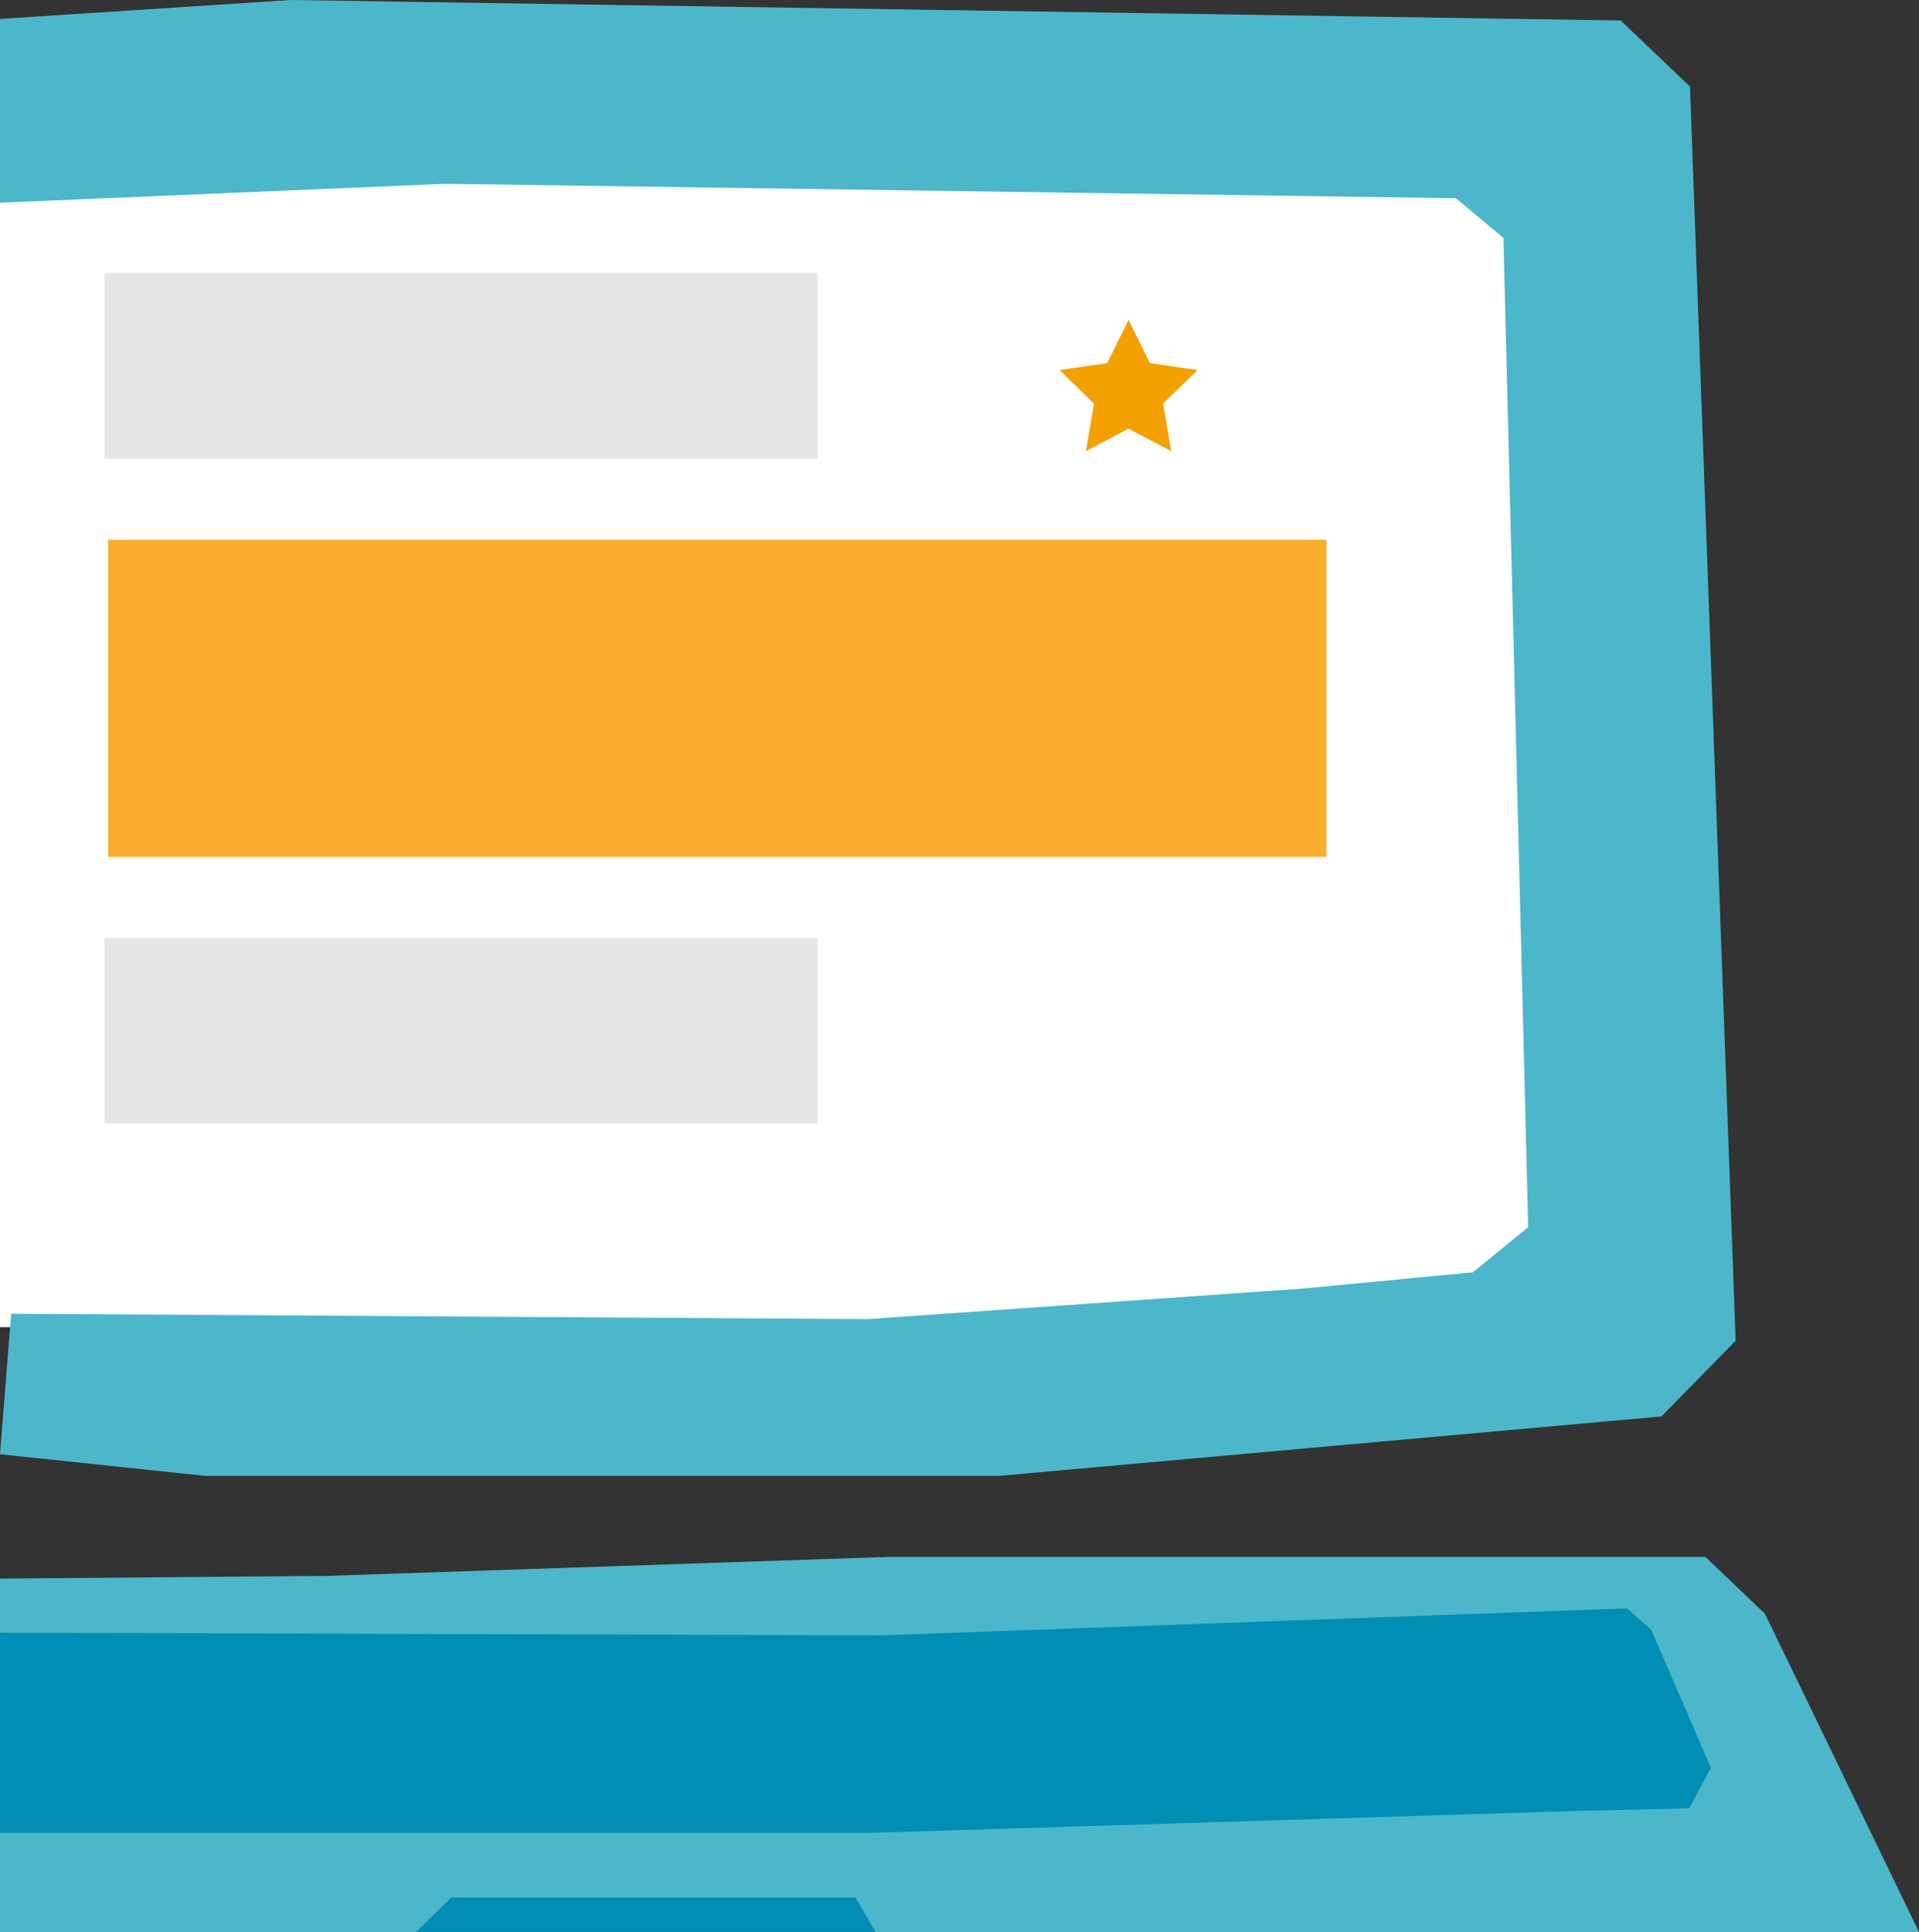
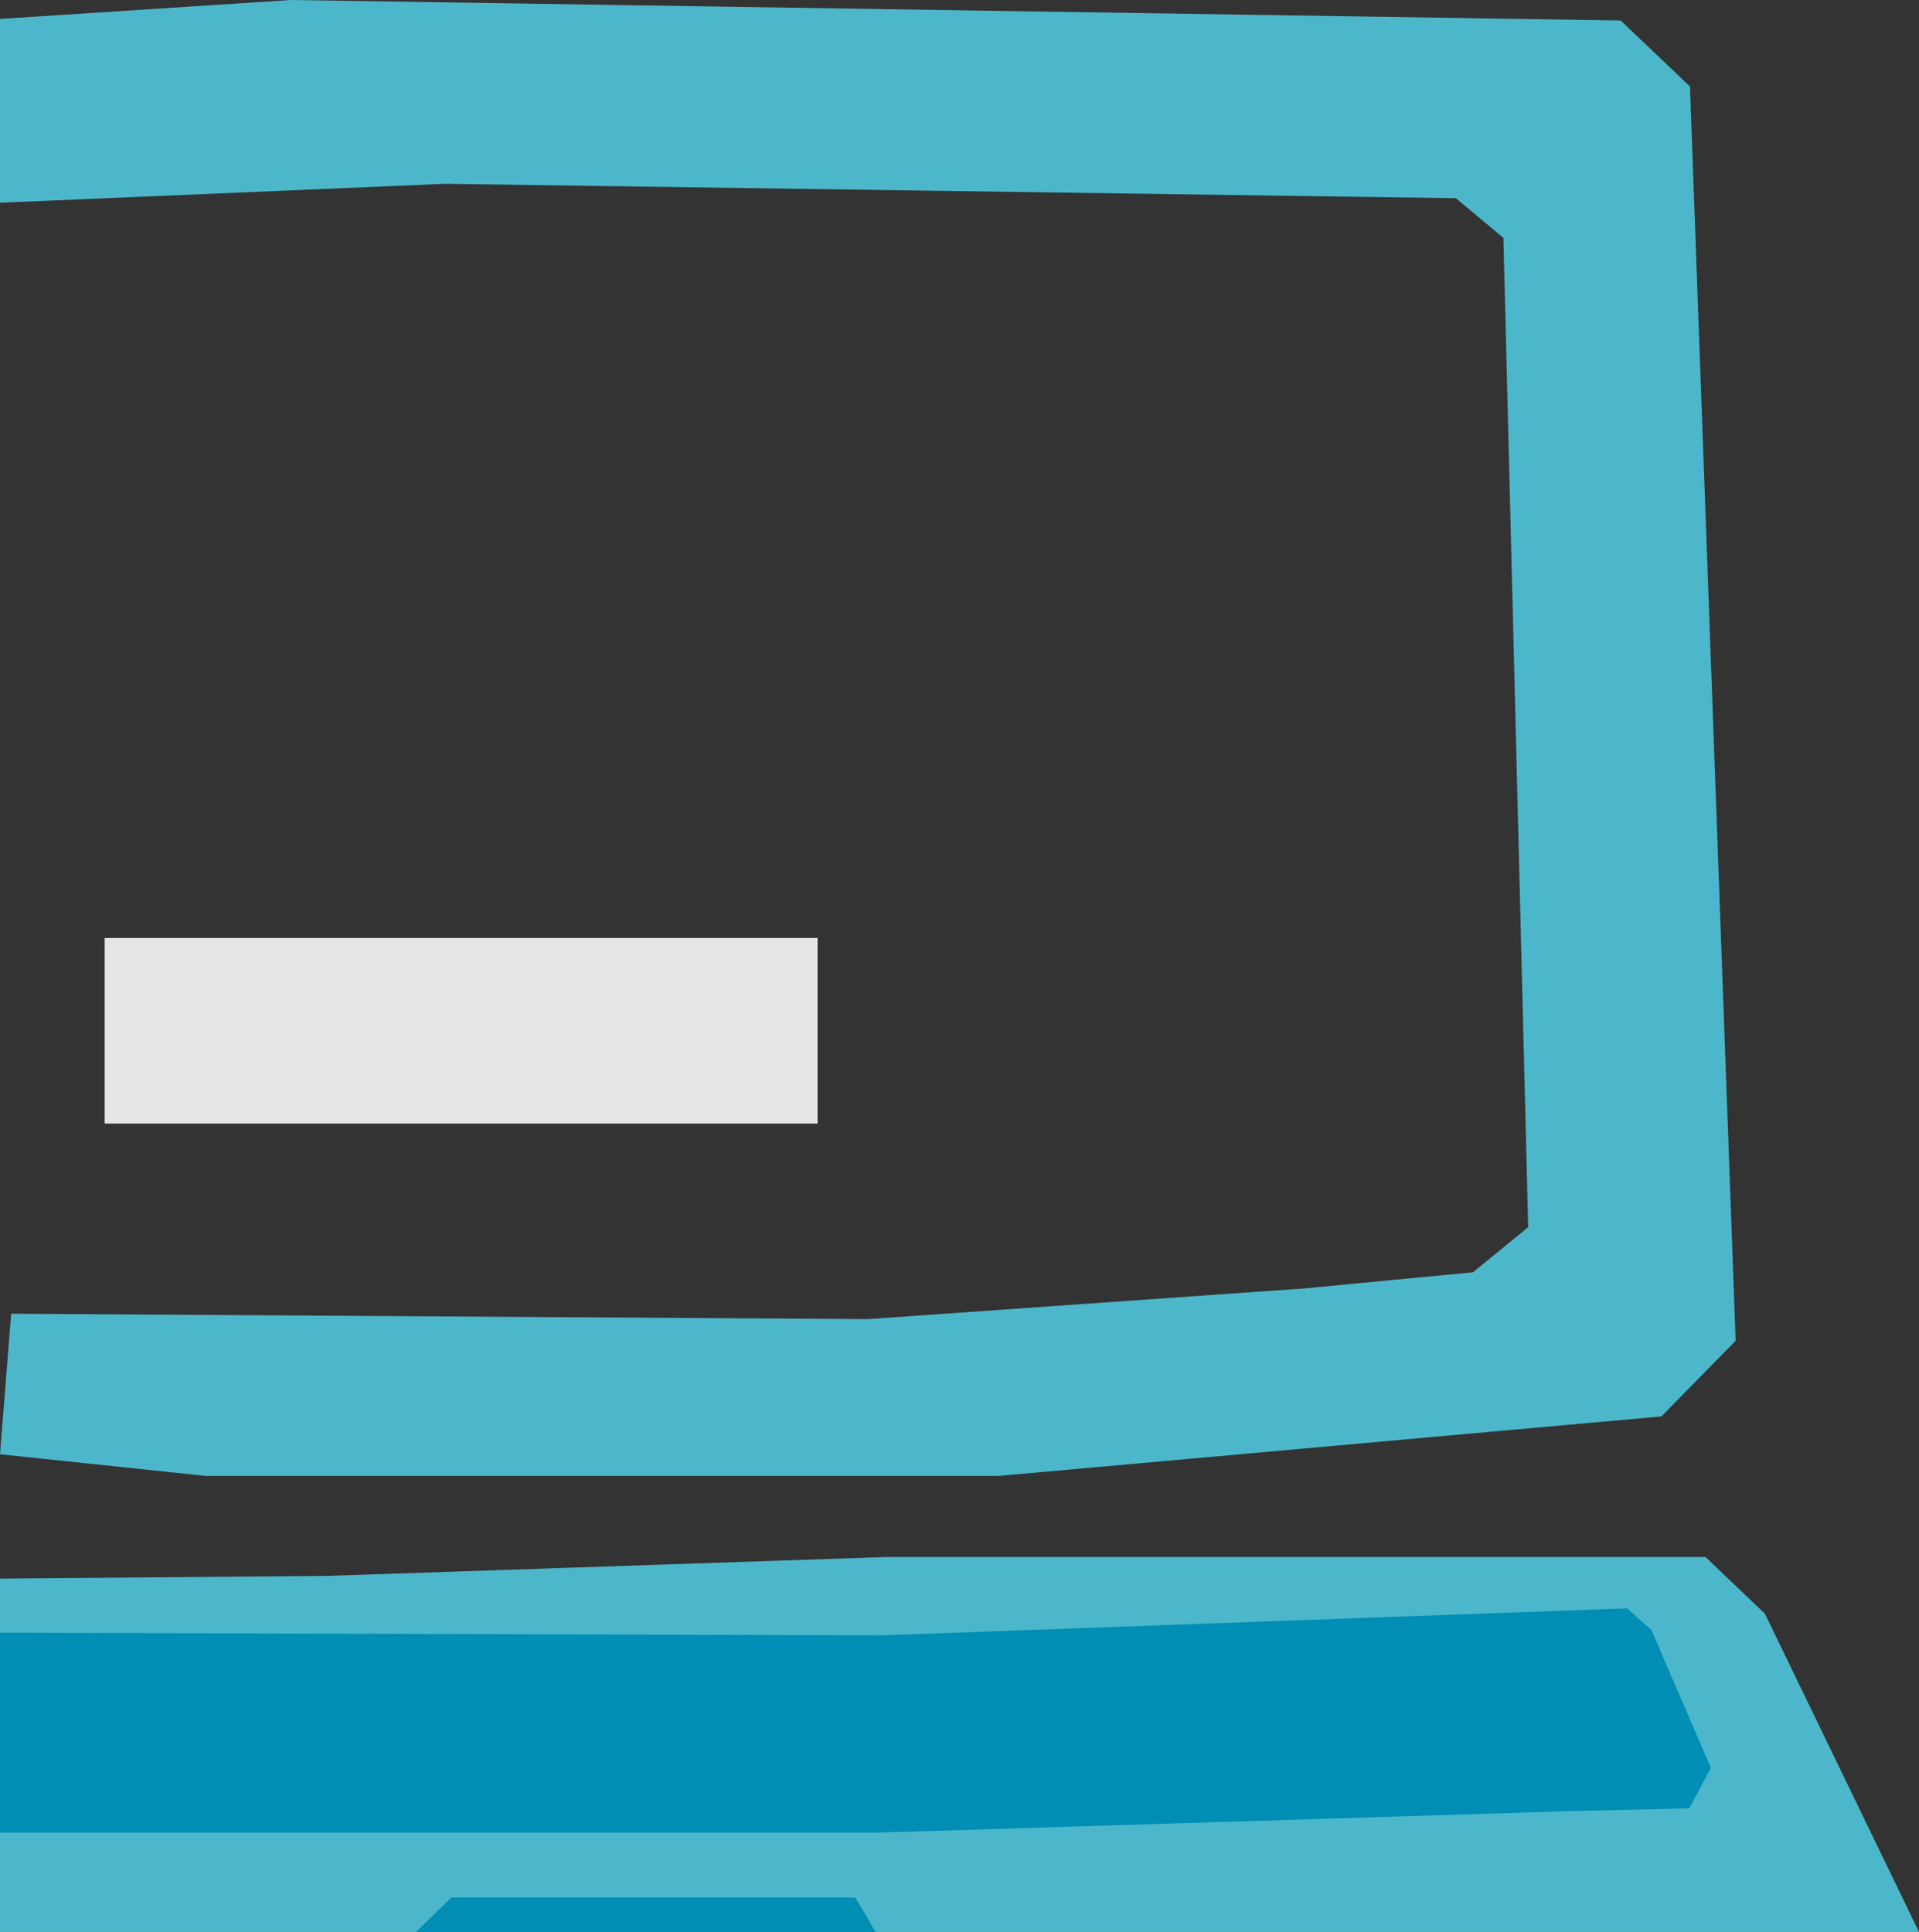
<svg xmlns="http://www.w3.org/2000/svg" id="Layer_1" width="425.97" height="428.86" viewBox="0 0 425.97 428.86">
  <rect x="0" y="0" width="425.97" height="428.86" fill="#333333" stroke="none" />
  <defs>
    <style>.cls-1{fill:#f3a000;}.cls-1,.cls-2,.cls-3,.cls-4,.cls-5,.cls-6{stroke-width:0px;}.cls-2{fill:#4cb7ca;}.cls-3{fill:#fff;}.cls-4{fill:#fbad2d;}.cls-5{fill:#e6e6e5;}.cls-6{fill:#008eb5;}</style>
  </defs>
  <polygon class="cls-2" points="425.97 428.86 391.77 358.22 378.57 345.62 196.76 345.62 72.55 349.82 0 350.42 0 428.86 425.97 428.86" />
  <polygon class="cls-6" points="379.77 392.42 366.57 361.82 361.17 357.02 195.56 363.02 0 362.42 0 406.82 194.36 406.82 349.17 402.02 374.97 401.42 379.77 392.42" />
  <polygon class="cls-6" points="194.36 428.86 189.89 421.22 100.16 421.22 92.36 428.86 194.36 428.86" />
-   <rect class="cls-3" y="31.2" width="340.61" height="263.41" />
  <polygon class="cls-2" points="0 4.2 64.59 0 359.75 4.55 375.13 19.2 385.27 297.62 368.79 314.42 221.76 327.62 79.8 327.62 45.58 327.62 0 322.82 2.48 291.62 192.64 292.82 289.36 286.02 326.96 282.42 339.22 272.41 333.72 52.8 323.16 44 98.81 40.8 0 45 0 4.2" />
-   <polygon class="cls-1" points="250.51 71.02 255.24 80.6 265.82 82.14 258.17 89.6 259.97 100.14 250.51 95.17 241.05 100.14 242.85 89.6 235.2 82.14 245.78 80.6 250.51 71.02" />
-   <rect class="cls-4" x="24.03" y="119.81" width="270.41" height="70.4" />
  <rect class="cls-5" x="23.23" y="208.21" width="158.25" height="41.2" />
-   <rect class="cls-5" x="23.23" y="60.6" width="158.25" height="41.2" />
</svg>